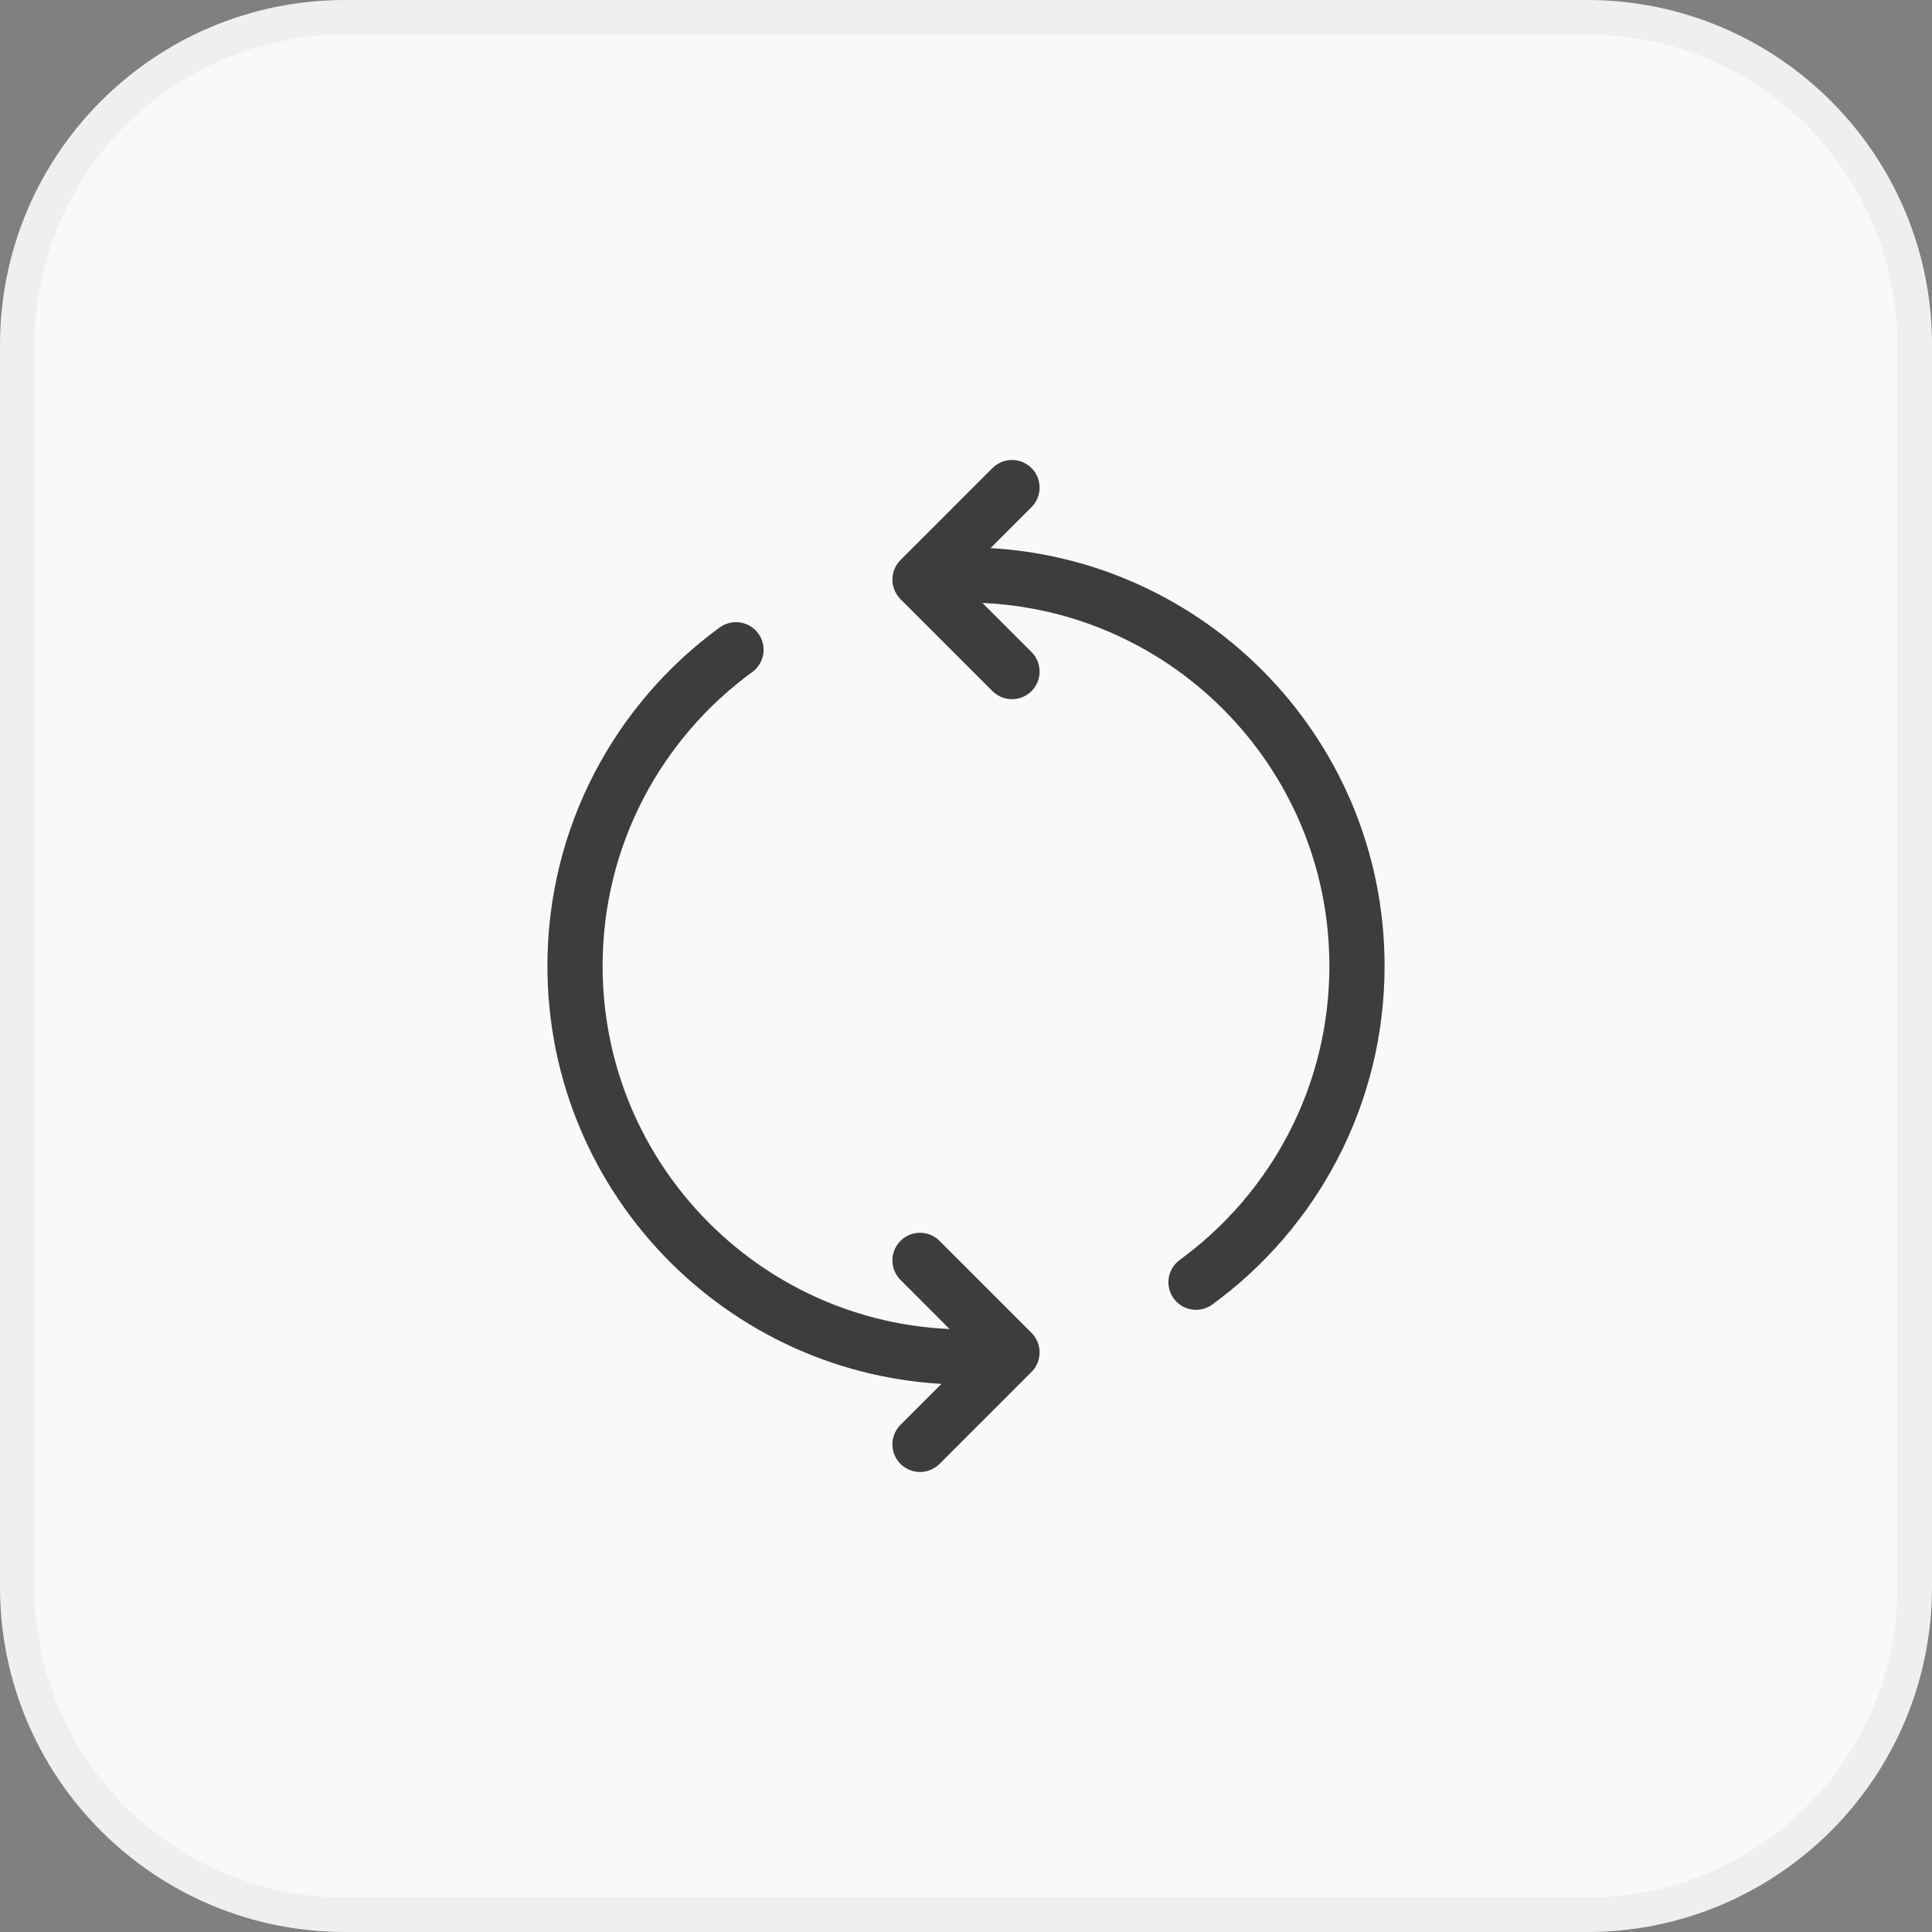
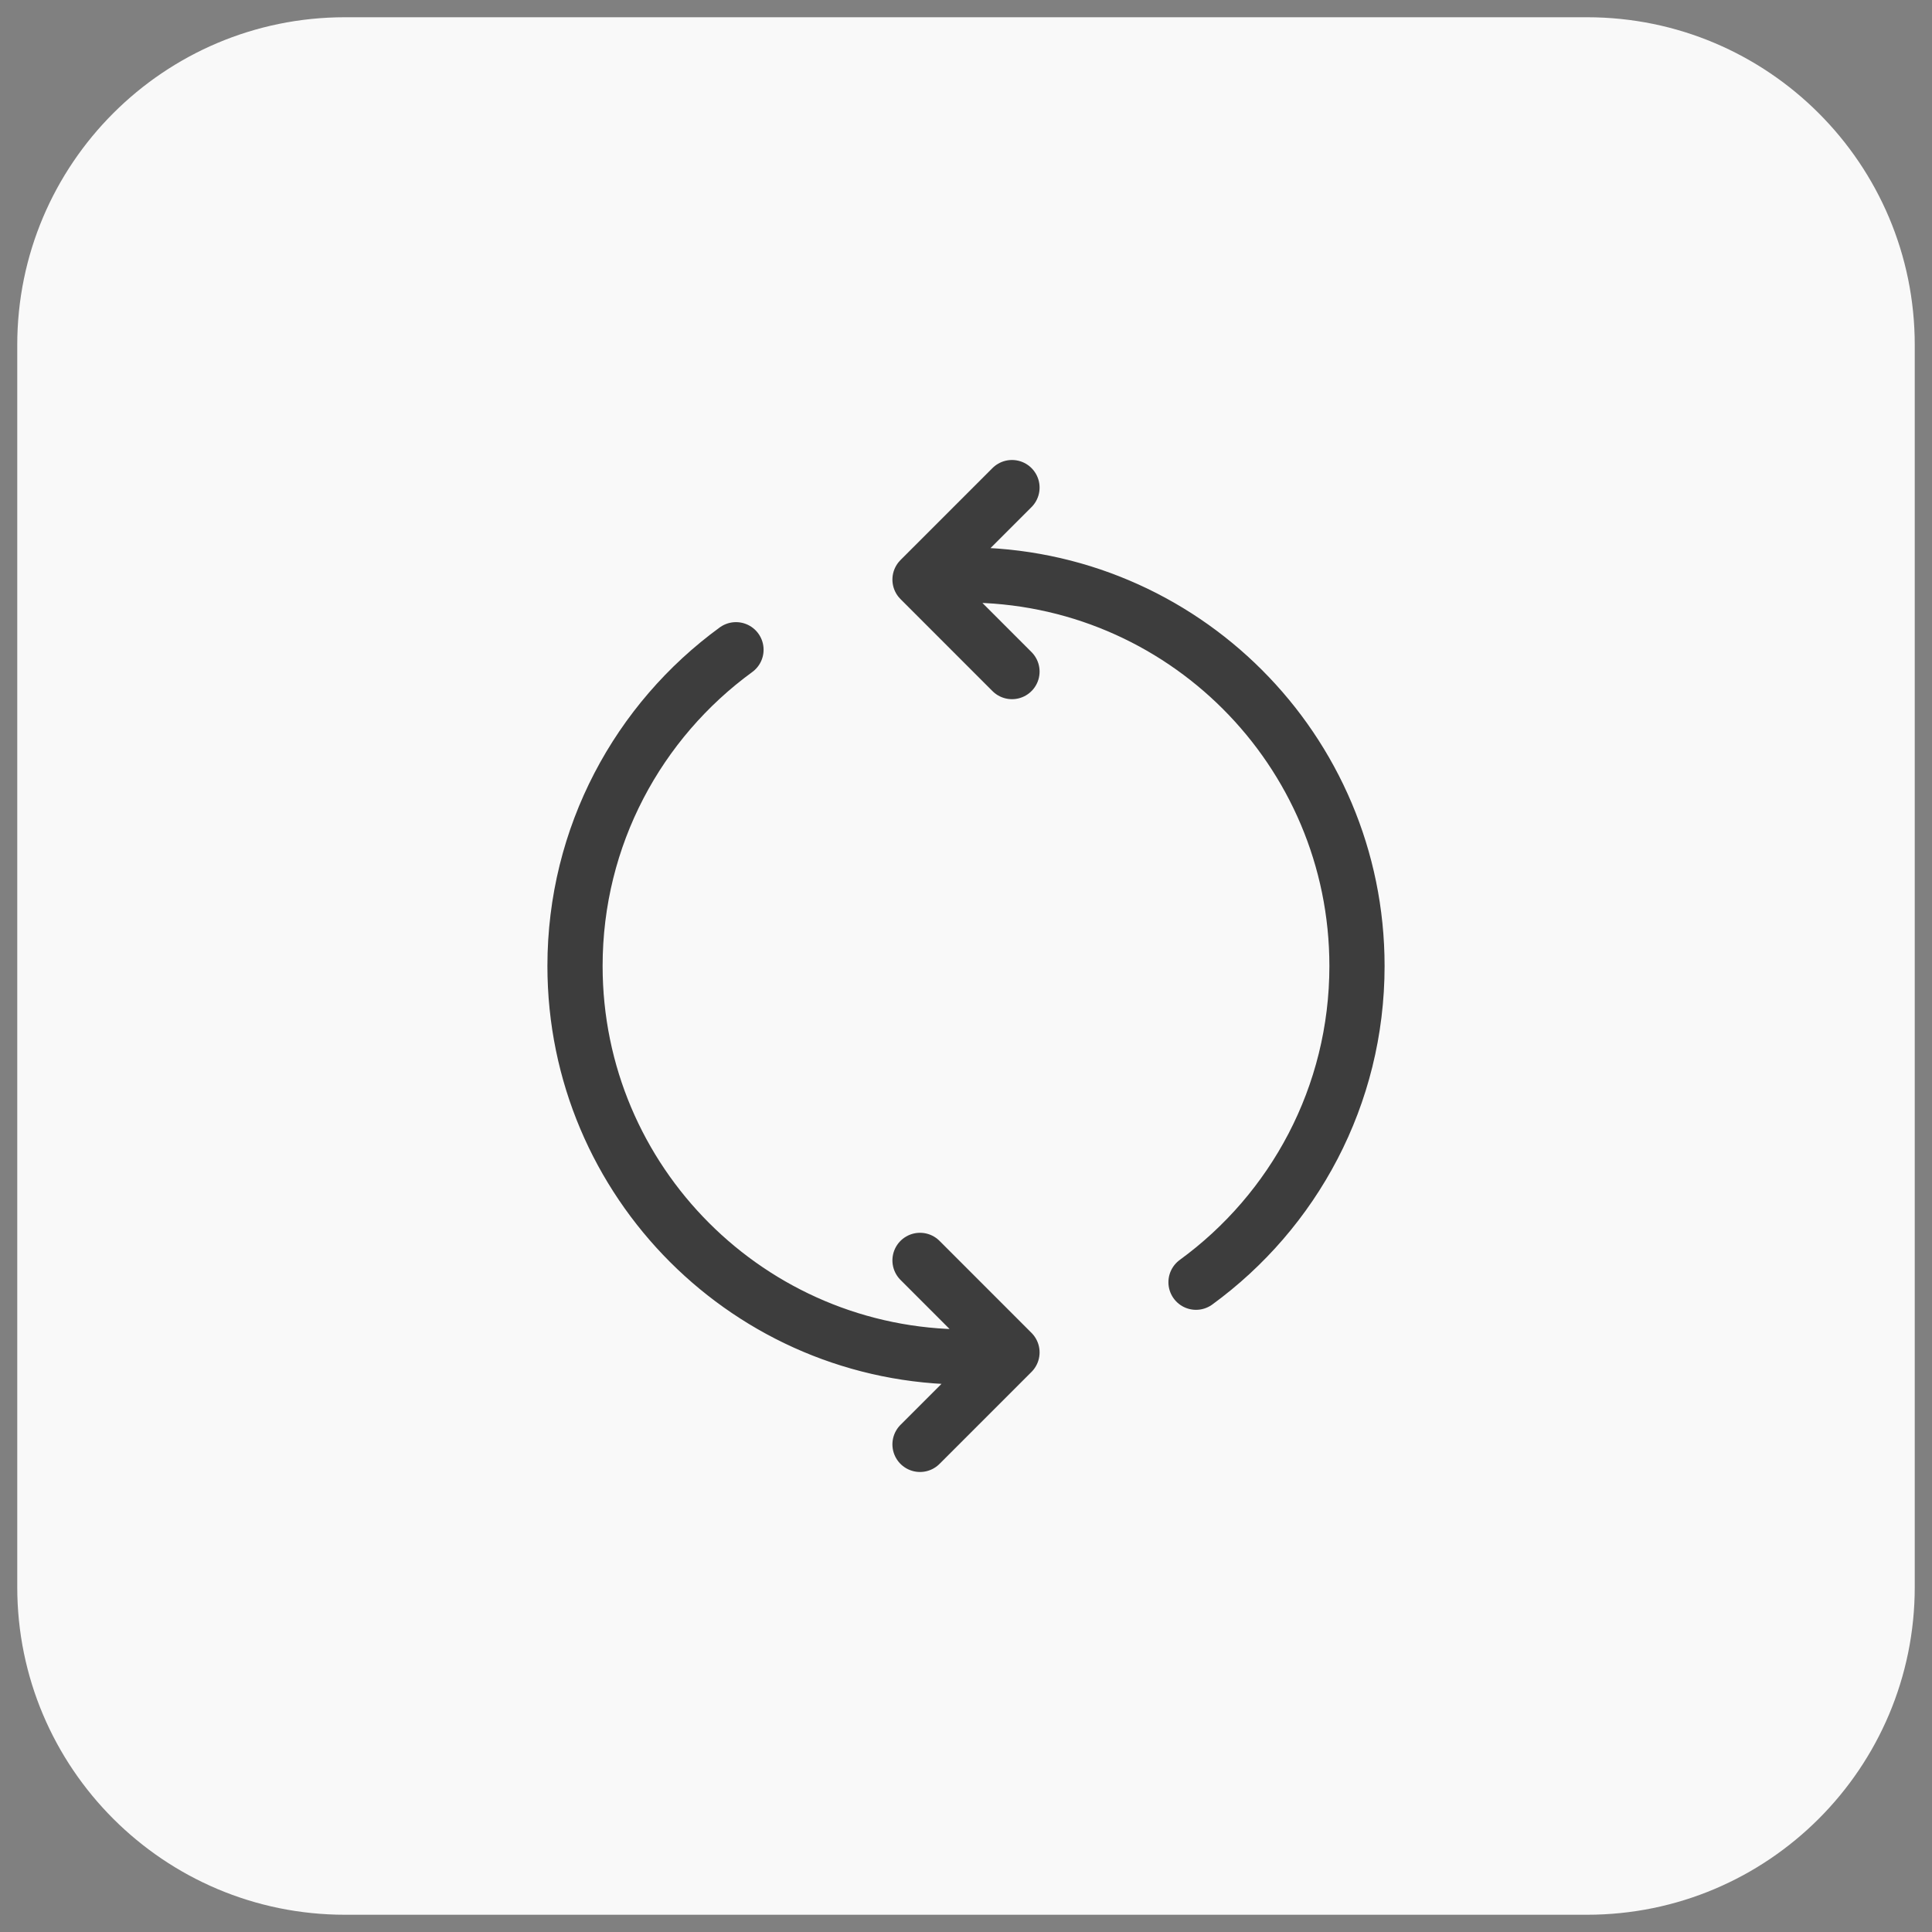
<svg xmlns="http://www.w3.org/2000/svg" width="56" height="56" viewBox="0 0 56 56" fill="none">
  <rect x="0" y="0" width="56" height="56" fill="#808080" stroke="none" />
  <path d="M10 0.5H46C51.247 0.5 55.5 4.753 55.5 10V46C55.5 51.247 51.247 55.5 46 55.5H10C4.753 55.5 0.5 51.247 0.5 46V10C0.5 4.753 4.753 0.5 10 0.5Z" fill="#F9F9F9" />
-   <path d="M10 0.5H46C51.247 0.5 55.5 4.753 55.5 10V46C55.5 51.247 51.247 55.5 46 55.5H10C4.753 55.5 0.5 51.247 0.5 46V10C0.5 4.753 4.753 0.5 10 0.5Z" stroke="#EFEFEF" />
  <path d="M34.667 37.166C37.495 35.105 39.333 31.767 39.333 28C39.333 21.74 34.259 16.666 28 16.666H27.333M28 39.333C21.741 39.333 16.667 34.259 16.667 28C16.667 24.232 18.505 20.894 21.333 18.833M26.667 41.866L29.333 39.2L26.667 36.533M29.333 19.466L26.667 16.799L29.333 14.133" stroke="#3D3D3D" stroke-width="1.6" stroke-linecap="round" stroke-linejoin="round" />
</svg>